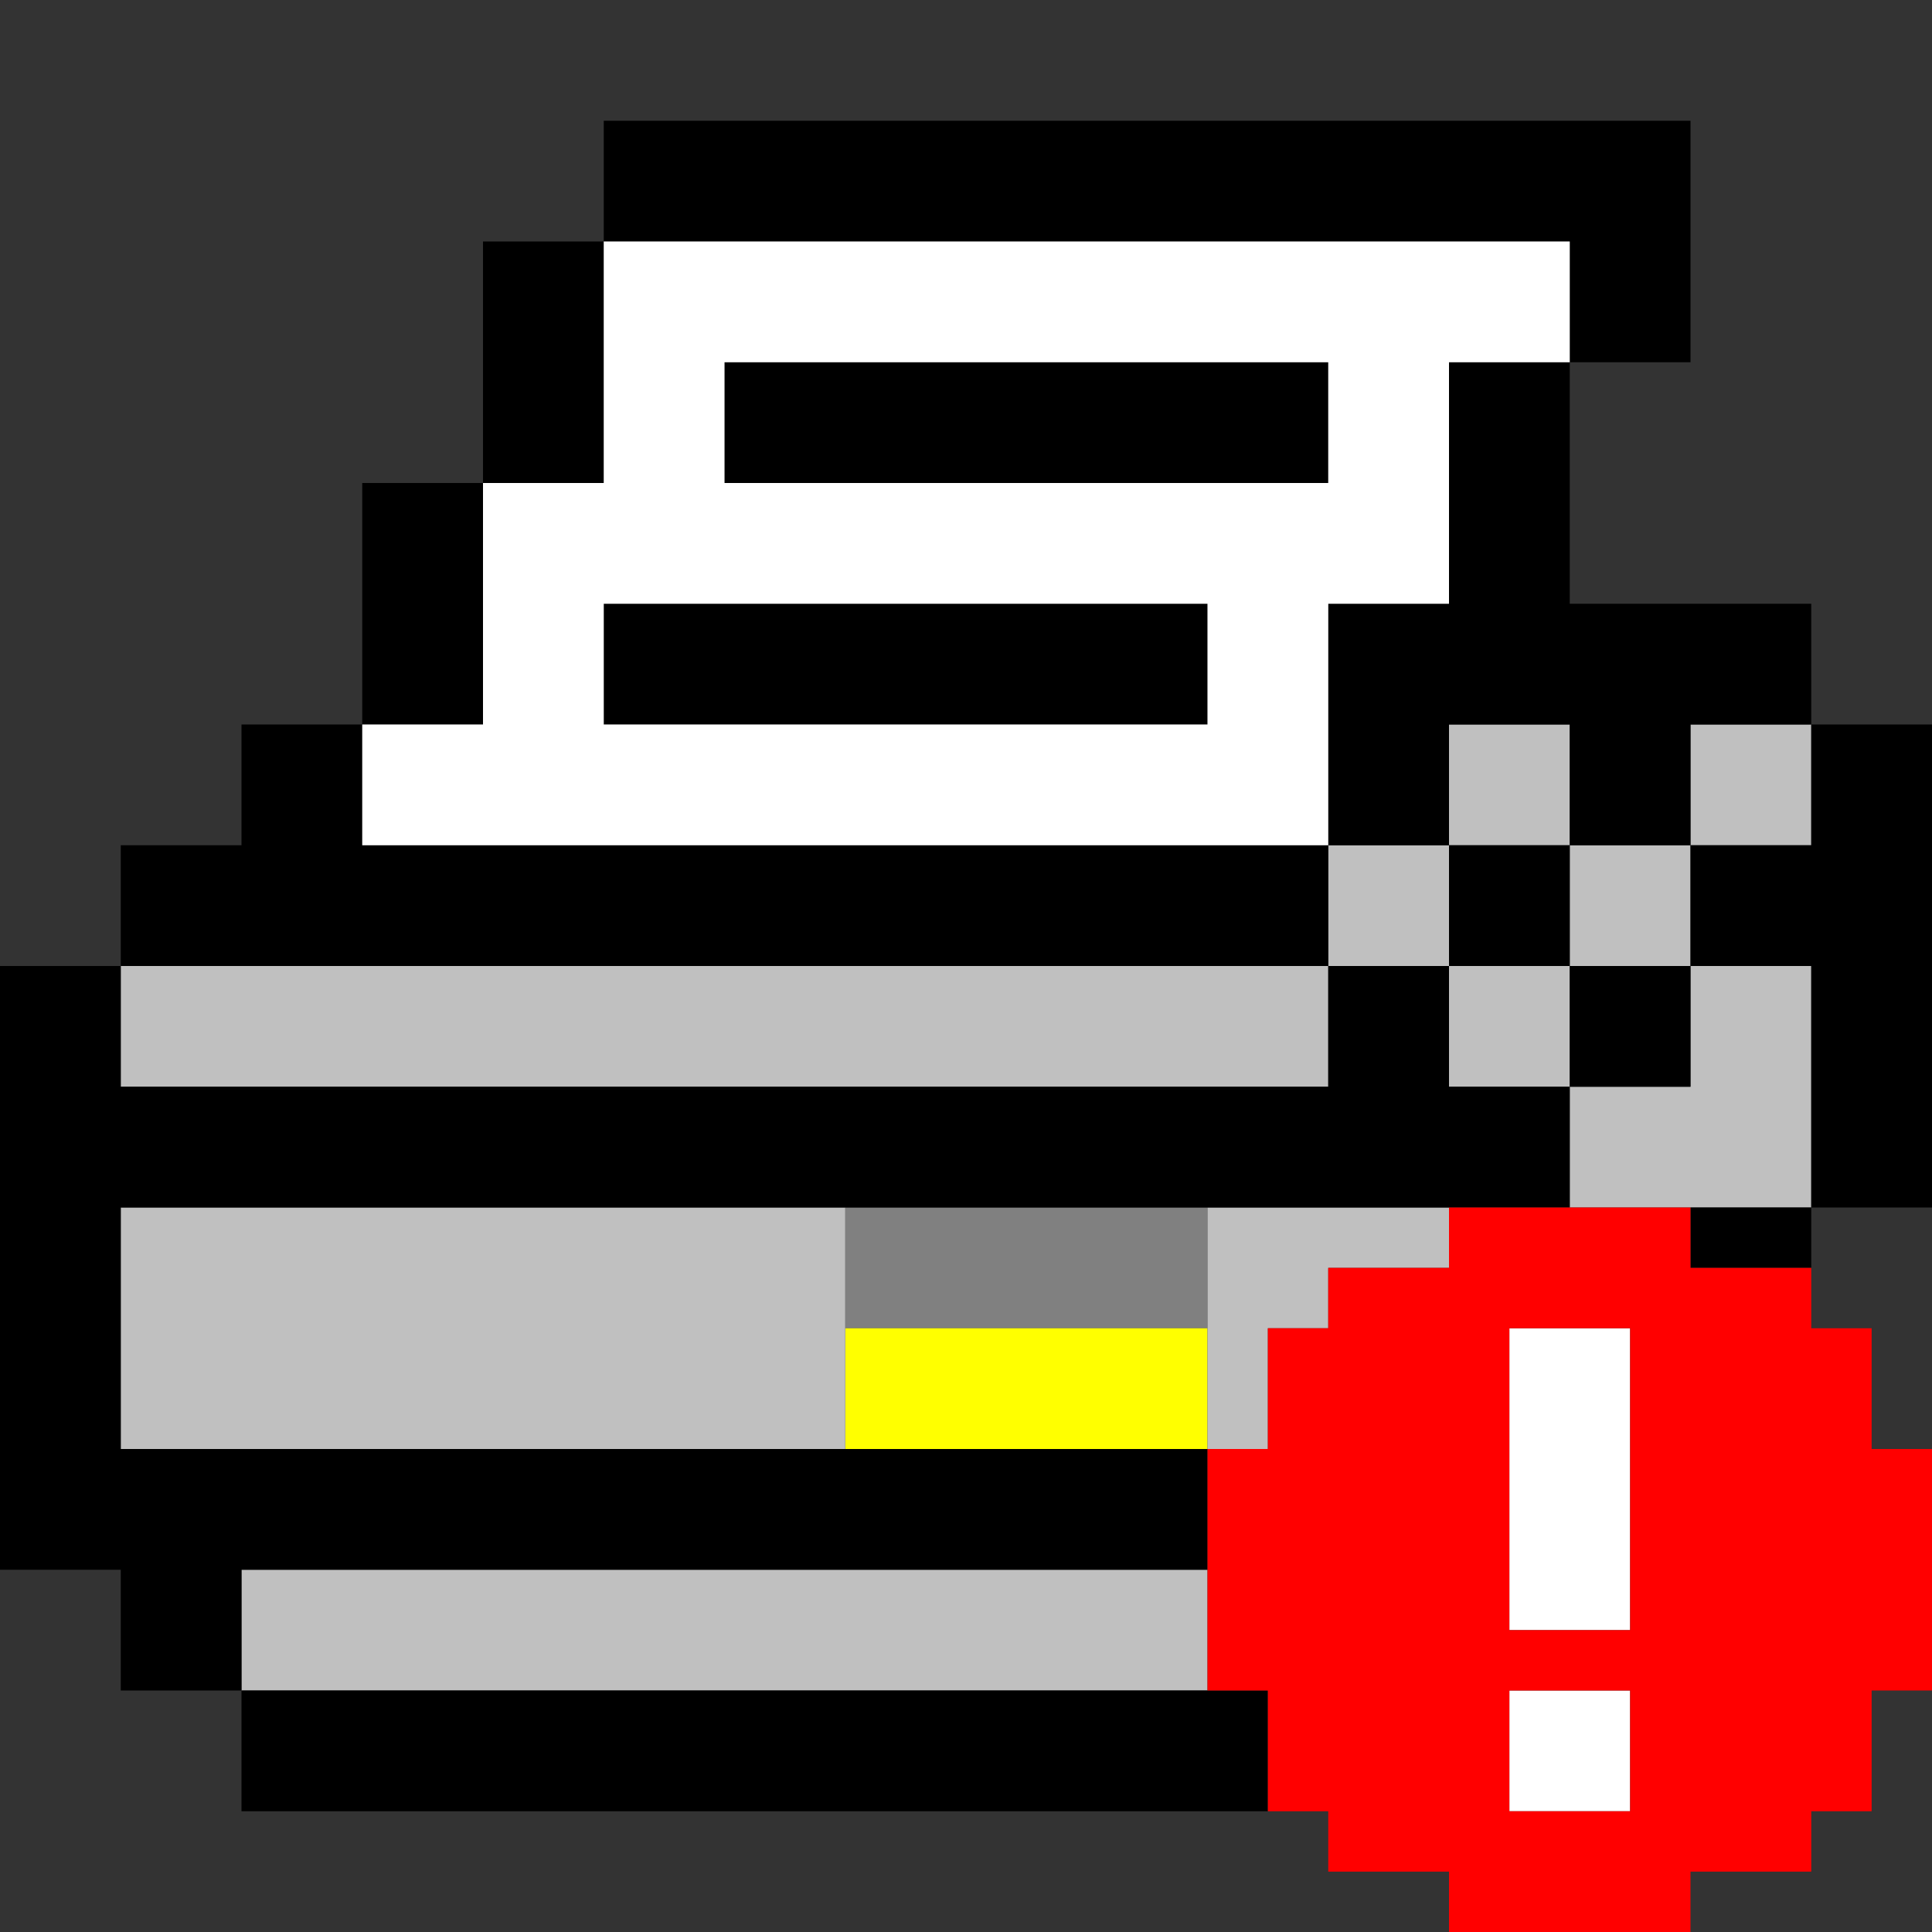
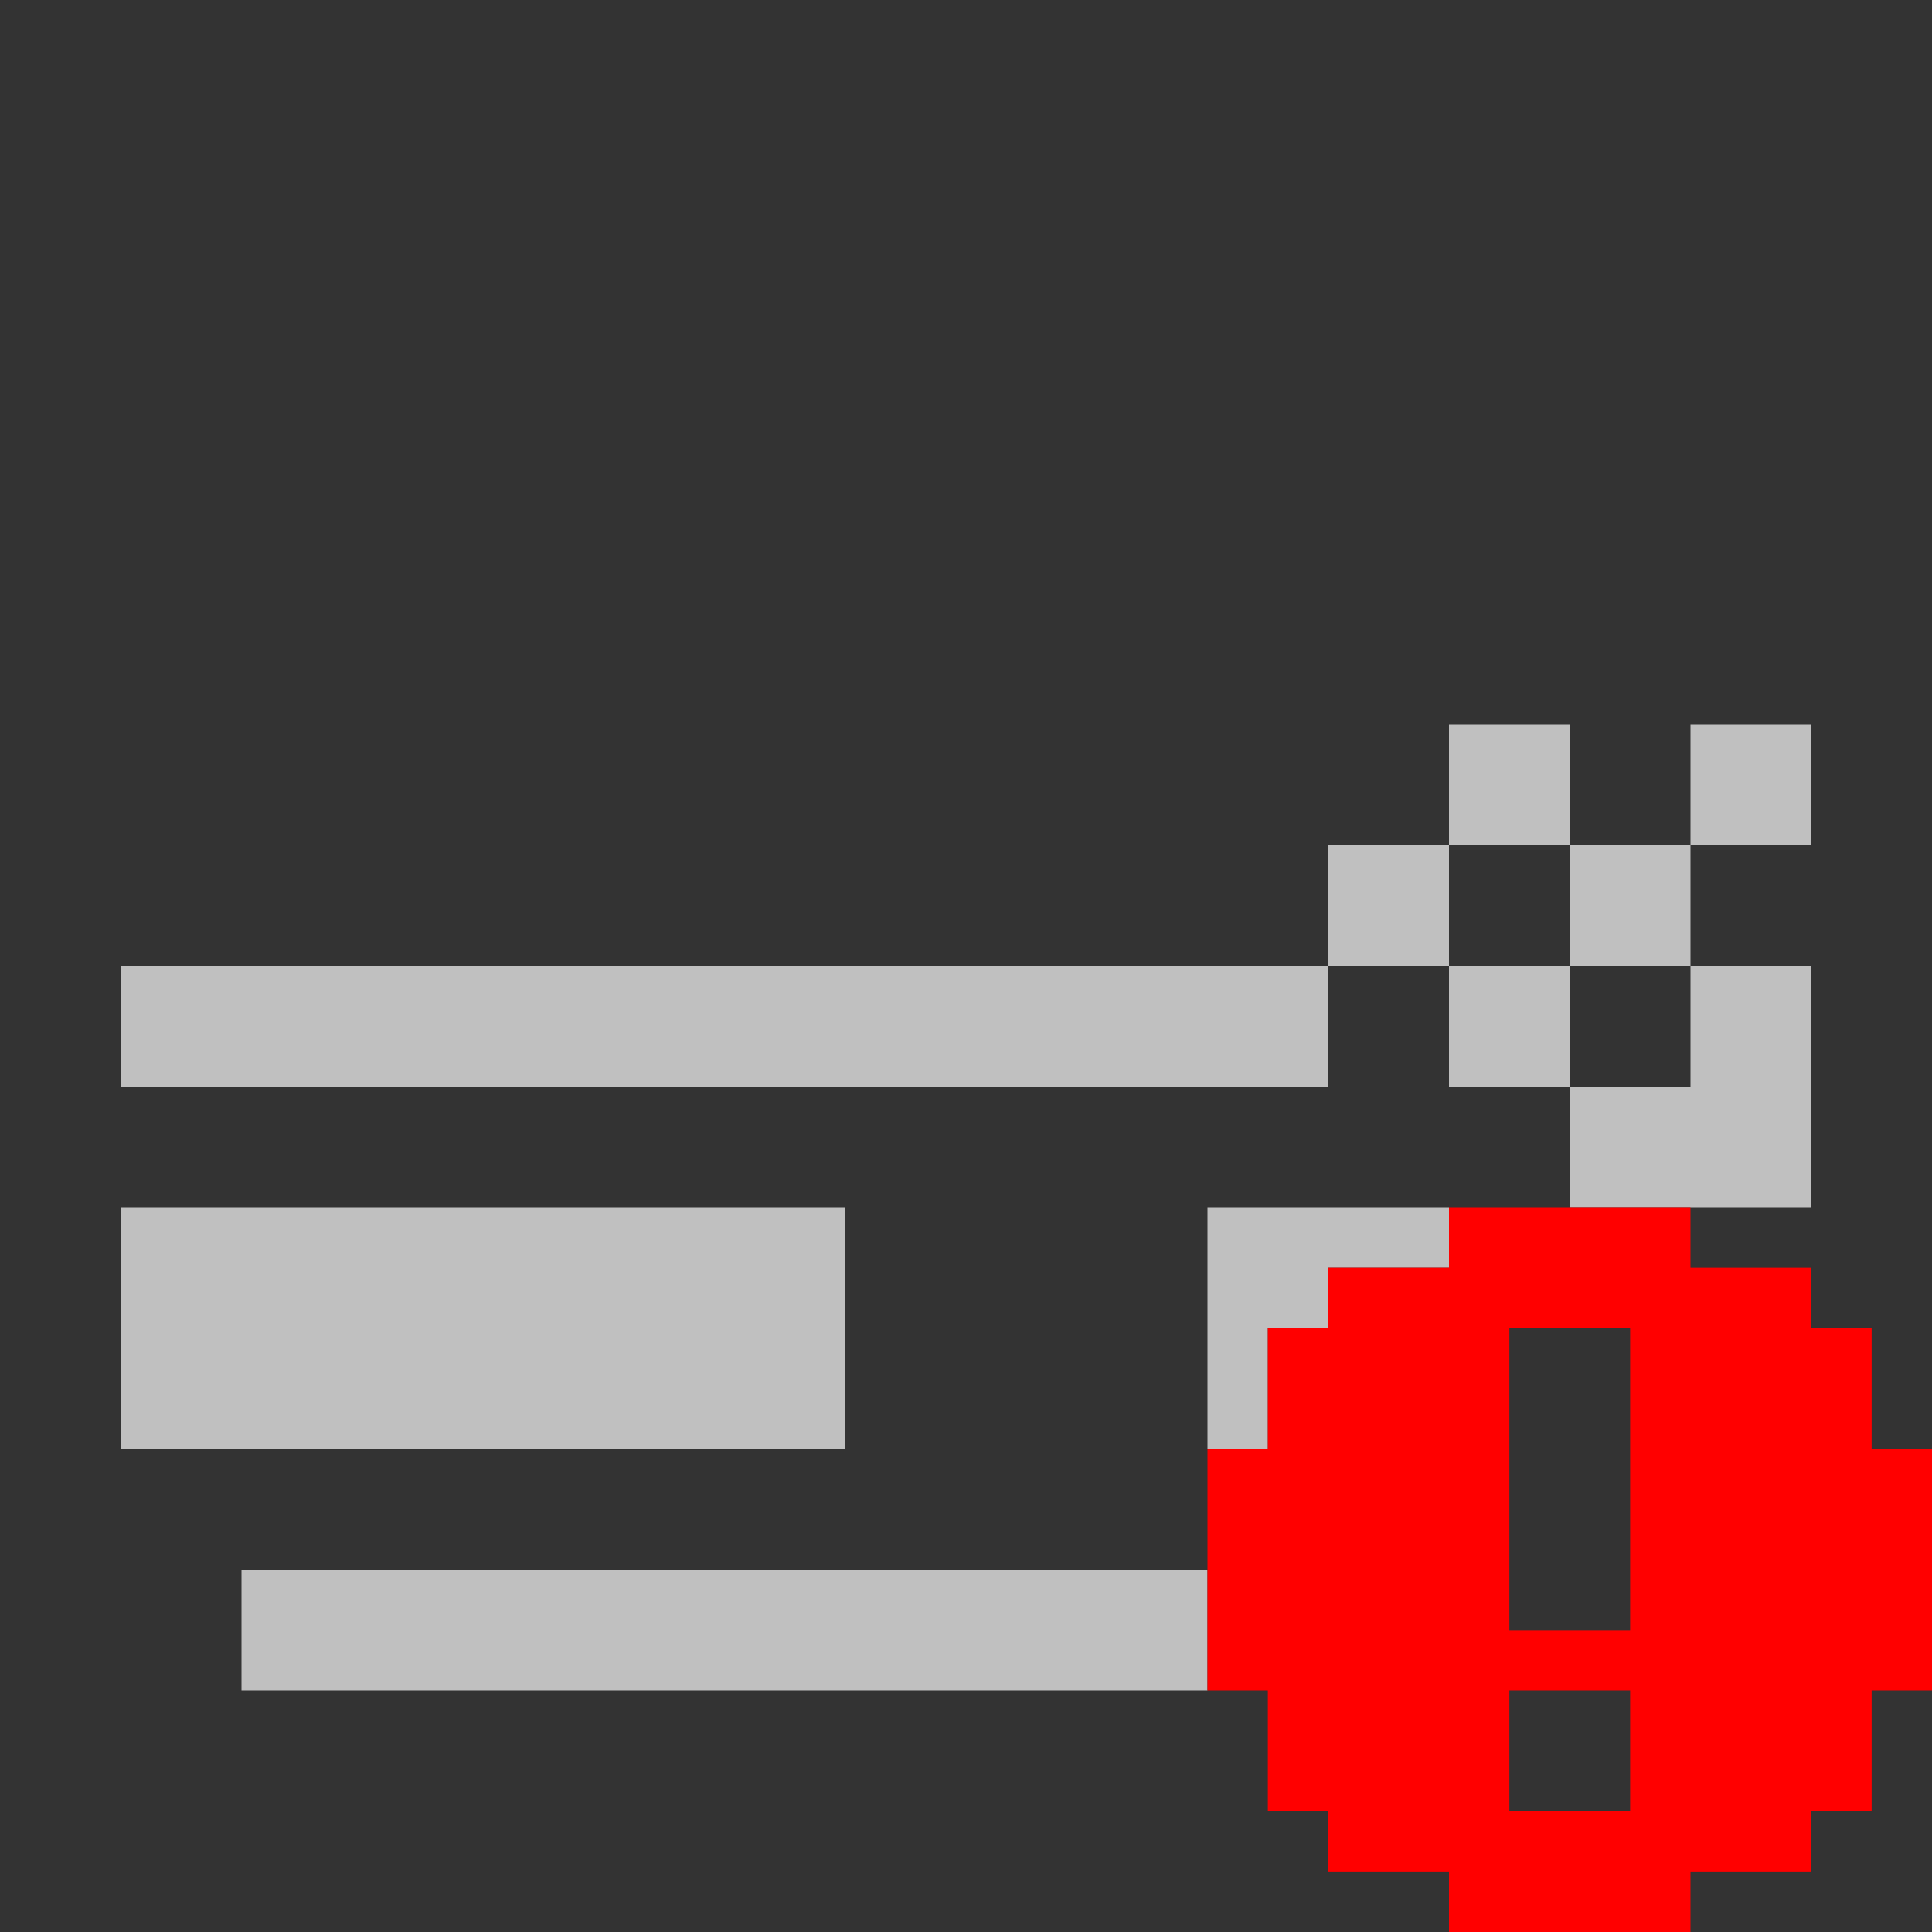
<svg xmlns="http://www.w3.org/2000/svg" xmlns:ns1="http://sodipodi.sourceforge.net/DTD/sodipodi-0.dtd" xmlns:ns2="http://www.inkscape.org/namespaces/inkscape" id="svg1516" width="128px" version="1.1" height="128px" ns1:docname="chicago95_tmp_file.svg" ns2:version="0.92.4 (5da689c313, 2019-01-14)">
  <rect width="100%" height="100%" fill="#333333" stroke="none" />
  <ns1:namedview pagecolor="#ffffff" bordercolor="#666666" borderopacity="1" objecttolerance="10" gridtolerance="10" guidetolerance="10" ns2:pageopacity="0" ns2:pageshadow="2" ns2:window-width="640" ns2:window-height="480" id="namedview761" showgrid="false" ns2:zoom="1.84375" ns2:cx="64" ns2:cy="64" ns2:window-x="0" ns2:window-y="0" ns2:window-maximized="0" ns2:current-layer="svg1516" />
  <defs id="defs2" />
-   <path style="fill:#808080" d="M 56 80 L 56 84 L 56 88 L 60 88 L 64 88 L 68 88 L 72 88 L 76 88 L 80 88 L 80 84 L 80 80 L 76 80 L 72 80 L 68 80 L 64 80 L 60 80 L 56 80 z " id="rect990" />
-   <path style="fill:#ffff00" d="M 56 88 L 56 92 L 56 96 L 60 96 L 64 96 L 68 96 L 72 96 L 76 96 L 80 96 L 80 92 L 80 88 L 76 88 L 72 88 L 68 88 L 64 88 L 60 88 L 56 88 z " id="rect1112" />
  <path style="fill:#c0c0c0" d="M 96 48 L 96 52 L 96 56 L 100 56 L 104 56 L 104 52 L 104 48 L 100 48 L 96 48 z M 104 56 L 104 60 L 104 64 L 108 64 L 112 64 L 112 60 L 112 56 L 108 56 L 104 56 z M 112 56 L 116 56 L 120 56 L 120 52 L 120 48 L 116 48 L 112 48 L 112 52 L 112 56 z M 112 64 L 112 68 L 112 72 L 108 72 L 104 72 L 104 76 L 104 80 L 108 80 L 112 80 L 116 80 L 120 80 L 120 76 L 120 72 L 120 68 L 120 64 L 116 64 L 112 64 z M 104 72 L 104 68 L 104 64 L 100 64 L 96 64 L 96 68 L 96 72 L 100 72 L 104 72 z M 96 64 L 96 60 L 96 56 L 92 56 L 88 56 L 88 60 L 88 64 L 92 64 L 96 64 z M 88 64 L 84 64 L 80 64 L 76 64 L 72 64 L 68 64 L 64 64 L 60 64 L 56 64 L 52 64 L 48 64 L 44 64 L 40 64 L 36 64 L 32 64 L 28 64 L 24 64 L 20 64 L 16 64 L 12 64 L 8 64 L 8 68 L 8 72 L 12 72 L 16 72 L 20 72 L 24 72 L 28 72 L 32 72 L 36 72 L 40 72 L 44 72 L 48 72 L 52 72 L 56 72 L 60 72 L 64 72 L 68 72 L 72 72 L 76 72 L 80 72 L 84 72 L 88 72 L 88 68 L 88 64 z M 8 80 L 8 84 L 8 88 L 8 92 L 8 96 L 12 96 L 16 96 L 20 96 L 24 96 L 28 96 L 32 96 L 36 96 L 40 96 L 44 96 L 48 96 L 52 96 L 56 96 L 56 92 L 56 88 L 56 84 L 56 80 L 52 80 L 48 80 L 44 80 L 40 80 L 36 80 L 32 80 L 28 80 L 24 80 L 20 80 L 16 80 L 12 80 L 8 80 z M 80 80 L 80 84 L 80 88 L 80 92 L 80 96 L 84 96 L 84 92 L 84 88 L 88 88 L 88 84 L 92 84 L 96 84 L 96 80 L 92 80 L 88 80 L 84 80 L 80 80 z M 16 104 L 16 108 L 16 112 L 20 112 L 24 112 L 28 112 L 32 112 L 36 112 L 40 112 L 44 112 L 48 112 L 52 112 L 56 112 L 60 112 L 64 112 L 68 112 L 72 112 L 76 112 L 80 112 L 80 108 L 80 104 L 76 104 L 72 104 L 68 104 L 64 104 L 60 104 L 56 104 L 52 104 L 48 104 L 44 104 L 40 104 L 36 104 L 32 104 L 28 104 L 24 104 L 20 104 L 16 104 z " id="rect1358" />
-   <path style="fill:#000000" d="M 40 8 L 40 12 L 40 16 L 44 16 L 48 16 L 52 16 L 56 16 L 60 16 L 64 16 L 68 16 L 72 16 L 76 16 L 80 16 L 84 16 L 88 16 L 92 16 L 96 16 L 100 16 L 104 16 L 104 20 L 104 24 L 108 24 L 112 24 L 112 20 L 112 16 L 112 12 L 112 8 L 108 8 L 104 8 L 100 8 L 96 8 L 92 8 L 88 8 L 84 8 L 80 8 L 76 8 L 72 8 L 68 8 L 64 8 L 60 8 L 56 8 L 52 8 L 48 8 L 44 8 L 40 8 z M 104 24 L 100 24 L 96 24 L 96 28 L 96 32 L 96 36 L 96 40 L 92 40 L 88 40 L 88 44 L 88 48 L 88 52 L 88 56 L 92 56 L 96 56 L 96 52 L 96 48 L 100 48 L 104 48 L 104 52 L 104 56 L 108 56 L 112 56 L 112 52 L 112 48 L 116 48 L 120 48 L 120 44 L 120 40 L 116 40 L 112 40 L 108 40 L 104 40 L 104 36 L 104 32 L 104 28 L 104 24 z M 120 48 L 120 52 L 120 56 L 116 56 L 112 56 L 112 60 L 112 64 L 116 64 L 120 64 L 120 68 L 120 72 L 120 76 L 120 80 L 124 80 L 128 80 L 128 76 L 128 72 L 128 68 L 128 64 L 128 60 L 128 56 L 128 52 L 128 48 L 124 48 L 120 48 z M 120 80 L 116 80 L 112 80 L 112 84 L 116 84 L 120 84 L 120 80 z M 112 64 L 108 64 L 104 64 L 104 68 L 104 72 L 108 72 L 112 72 L 112 68 L 112 64 z M 104 72 L 100 72 L 96 72 L 96 68 L 96 64 L 92 64 L 88 64 L 88 68 L 88 72 L 84 72 L 80 72 L 76 72 L 72 72 L 68 72 L 64 72 L 60 72 L 56 72 L 52 72 L 48 72 L 44 72 L 40 72 L 36 72 L 32 72 L 28 72 L 24 72 L 20 72 L 16 72 L 12 72 L 8 72 L 8 68 L 8 64 L 4 64 L 0 64 L 0 68 L 0 72 L 0 76 L 0 80 L 0 84 L 0 88 L 0 92 L 0 96 L 0 100 L 0 104 L 4 104 L 8 104 L 8 108 L 8 112 L 12 112 L 16 112 L 16 108 L 16 104 L 20 104 L 24 104 L 28 104 L 32 104 L 36 104 L 40 104 L 44 104 L 48 104 L 52 104 L 56 104 L 60 104 L 64 104 L 68 104 L 72 104 L 76 104 L 80 104 L 80 100 L 80 96 L 76 96 L 72 96 L 68 96 L 64 96 L 60 96 L 56 96 L 52 96 L 48 96 L 44 96 L 40 96 L 36 96 L 32 96 L 28 96 L 24 96 L 20 96 L 16 96 L 12 96 L 8 96 L 8 92 L 8 88 L 8 84 L 8 80 L 12 80 L 16 80 L 20 80 L 24 80 L 28 80 L 32 80 L 36 80 L 40 80 L 44 80 L 48 80 L 52 80 L 56 80 L 60 80 L 64 80 L 68 80 L 72 80 L 76 80 L 80 80 L 84 80 L 88 80 L 92 80 L 96 80 L 100 80 L 104 80 L 104 76 L 104 72 z M 16 112 L 16 116 L 16 120 L 20 120 L 24 120 L 28 120 L 32 120 L 36 120 L 40 120 L 44 120 L 48 120 L 52 120 L 56 120 L 60 120 L 64 120 L 68 120 L 72 120 L 76 120 L 80 120 L 84 120 L 84 116 L 84 112 L 80 112 L 76 112 L 72 112 L 68 112 L 64 112 L 60 112 L 56 112 L 52 112 L 48 112 L 44 112 L 40 112 L 36 112 L 32 112 L 28 112 L 24 112 L 20 112 L 16 112 z M 8 64 L 12 64 L 16 64 L 20 64 L 24 64 L 28 64 L 32 64 L 36 64 L 40 64 L 44 64 L 48 64 L 52 64 L 56 64 L 60 64 L 64 64 L 68 64 L 72 64 L 76 64 L 80 64 L 84 64 L 88 64 L 88 60 L 88 56 L 84 56 L 80 56 L 76 56 L 72 56 L 68 56 L 64 56 L 60 56 L 56 56 L 52 56 L 48 56 L 44 56 L 40 56 L 36 56 L 32 56 L 28 56 L 24 56 L 24 52 L 24 48 L 20 48 L 16 48 L 16 52 L 16 56 L 12 56 L 8 56 L 8 60 L 8 64 z M 24 48 L 28 48 L 32 48 L 32 44 L 32 40 L 32 36 L 32 32 L 28 32 L 24 32 L 24 36 L 24 40 L 24 44 L 24 48 z M 32 32 L 36 32 L 40 32 L 40 28 L 40 24 L 40 20 L 40 16 L 36 16 L 32 16 L 32 20 L 32 24 L 32 28 L 32 32 z M 96 64 L 100 64 L 104 64 L 104 60 L 104 56 L 100 56 L 96 56 L 96 60 L 96 64 z M 48 24 L 48 28 L 48 32 L 52 32 L 56 32 L 60 32 L 64 32 L 68 32 L 72 32 L 76 32 L 80 32 L 84 32 L 88 32 L 88 28 L 88 24 L 84 24 L 80 24 L 76 24 L 72 24 L 68 24 L 64 24 L 60 24 L 56 24 L 52 24 L 48 24 z M 40 40 L 40 44 L 40 48 L 44 48 L 48 48 L 52 48 L 56 48 L 60 48 L 64 48 L 68 48 L 72 48 L 76 48 L 80 48 L 80 44 L 80 40 L 76 40 L 72 40 L 68 40 L 64 40 L 60 40 L 56 40 L 52 40 L 48 40 L 44 40 L 40 40 z " id="rect1470" />
-   <path style="fill:#ffffff" d="M 40 16 L 40 20 L 40 24 L 40 28 L 40 32 L 36 32 L 32 32 L 32 36 L 32 40 L 32 44 L 32 48 L 28 48 L 24 48 L 24 52 L 24 56 L 28 56 L 32 56 L 36 56 L 40 56 L 44 56 L 48 56 L 52 56 L 56 56 L 60 56 L 64 56 L 68 56 L 72 56 L 76 56 L 80 56 L 84 56 L 88 56 L 88 52 L 88 48 L 88 44 L 88 40 L 92 40 L 96 40 L 96 36 L 96 32 L 96 28 L 96 24 L 100 24 L 104 24 L 104 20 L 104 16 L 100 16 L 96 16 L 92 16 L 88 16 L 84 16 L 80 16 L 76 16 L 72 16 L 68 16 L 64 16 L 60 16 L 56 16 L 52 16 L 48 16 L 44 16 L 40 16 z M 48 24 L 52 24 L 56 24 L 60 24 L 64 24 L 68 24 L 72 24 L 76 24 L 80 24 L 84 24 L 88 24 L 88 28 L 88 32 L 84 32 L 80 32 L 76 32 L 72 32 L 68 32 L 64 32 L 60 32 L 56 32 L 52 32 L 48 32 L 48 28 L 48 24 z M 40 40 L 44 40 L 48 40 L 52 40 L 56 40 L 60 40 L 64 40 L 68 40 L 72 40 L 76 40 L 80 40 L 80 44 L 80 48 L 76 48 L 72 48 L 68 48 L 64 48 L 60 48 L 56 48 L 52 48 L 48 48 L 44 48 L 40 48 L 40 44 L 40 40 z M 100 88 L 100 92 L 100 96 L 100 100 L 100 104 L 100 108 L 104 108 L 108 108 L 108 104 L 108 100 L 108 96 L 108 92 L 108 88 L 104 88 L 100 88 z M 100 112 L 100 116 L 100 120 L 104 120 L 108 120 L 108 116 L 108 112 L 104 112 L 100 112 z " id="rect1482" />
  <path style="fill:#ff0000" d="M 96 80 L 96 84 L 92 84 L 88 84 L 88 88 L 84 88 L 84 92 L 84 96 L 80 96 L 80 100 L 80 104 L 80 108 L 80 112 L 84 112 L 84 116 L 84 120 L 88 120 L 88 124 L 92 124 L 96 124 L 96 128 L 100 128 L 104 128 L 108 128 L 112 128 L 112 124 L 116 124 L 120 124 L 120 120 L 124 120 L 124 116 L 124 112 L 128 112 L 128 108 L 128 104 L 128 100 L 128 96 L 124 96 L 124 92 L 124 88 L 120 88 L 120 84 L 116 84 L 112 84 L 112 80 L 108 80 L 104 80 L 100 80 L 96 80 z M 100 88 L 104 88 L 108 88 L 108 92 L 108 96 L 108 100 L 108 104 L 108 108 L 104 108 L 100 108 L 100 104 L 100 100 L 100 96 L 100 92 L 100 88 z M 100 112 L 104 112 L 108 112 L 108 116 L 108 120 L 104 120 L 100 120 L 100 116 L 100 112 z " id="rect1514" />
</svg>